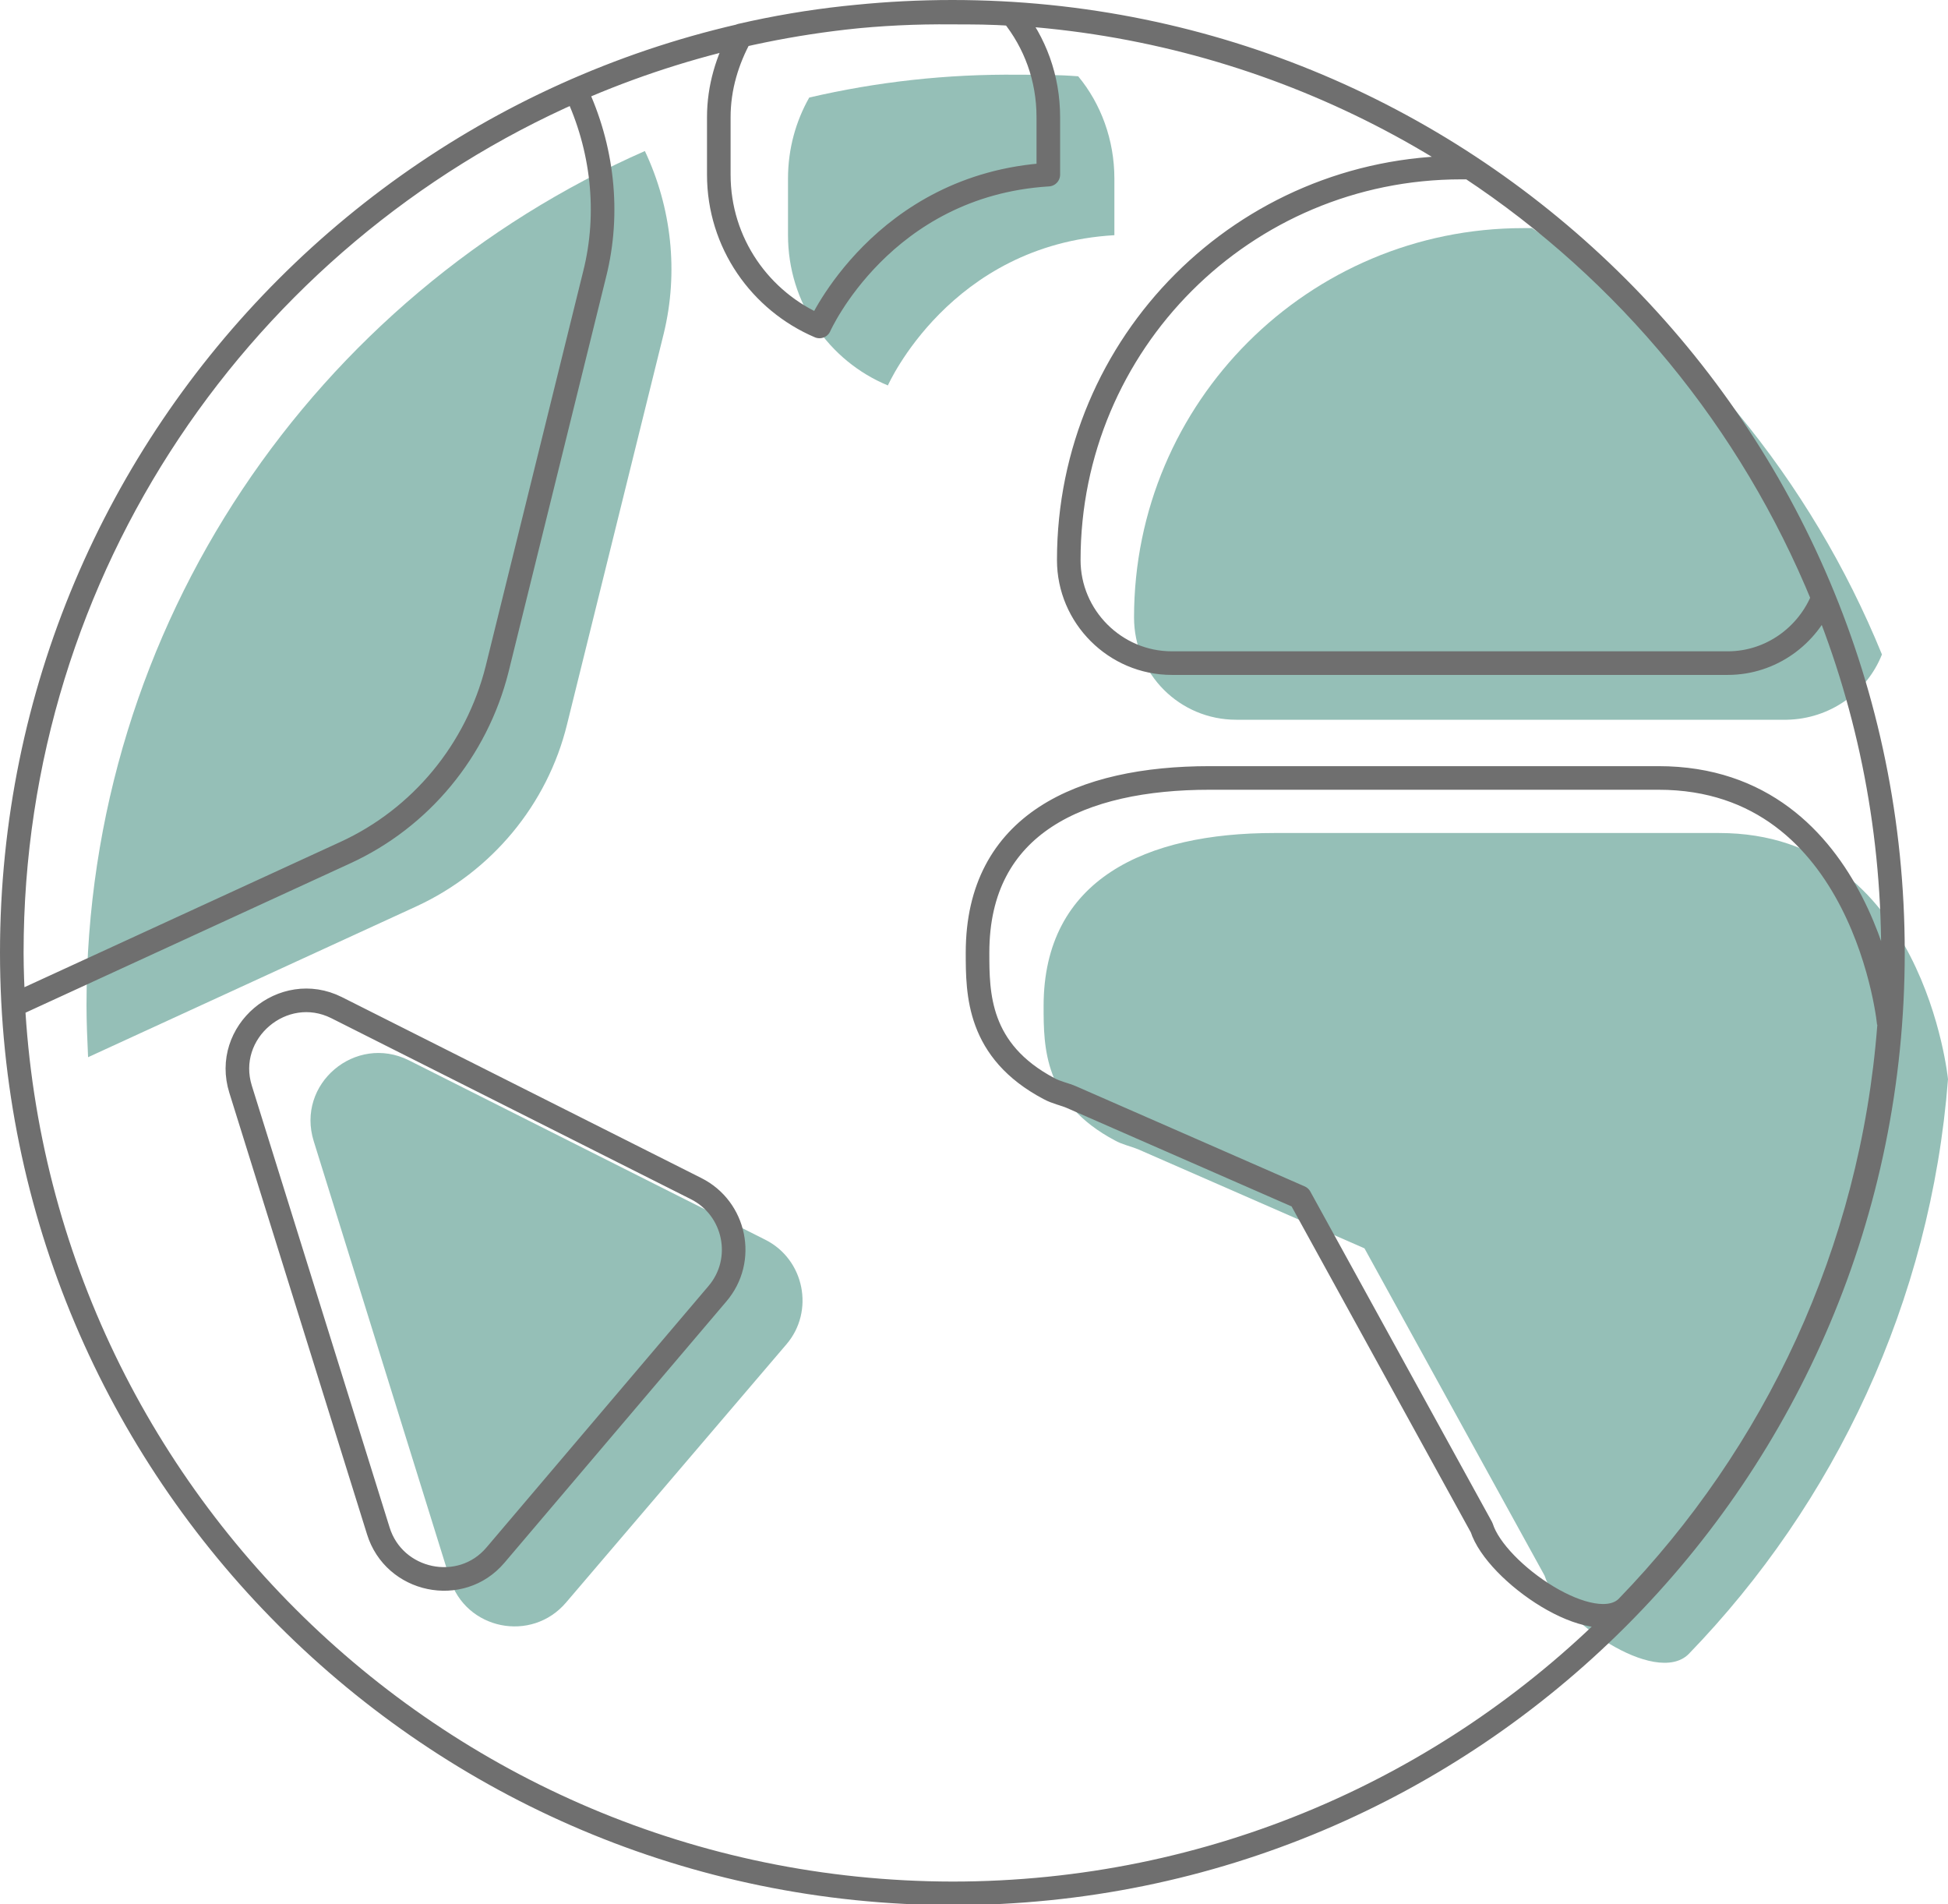
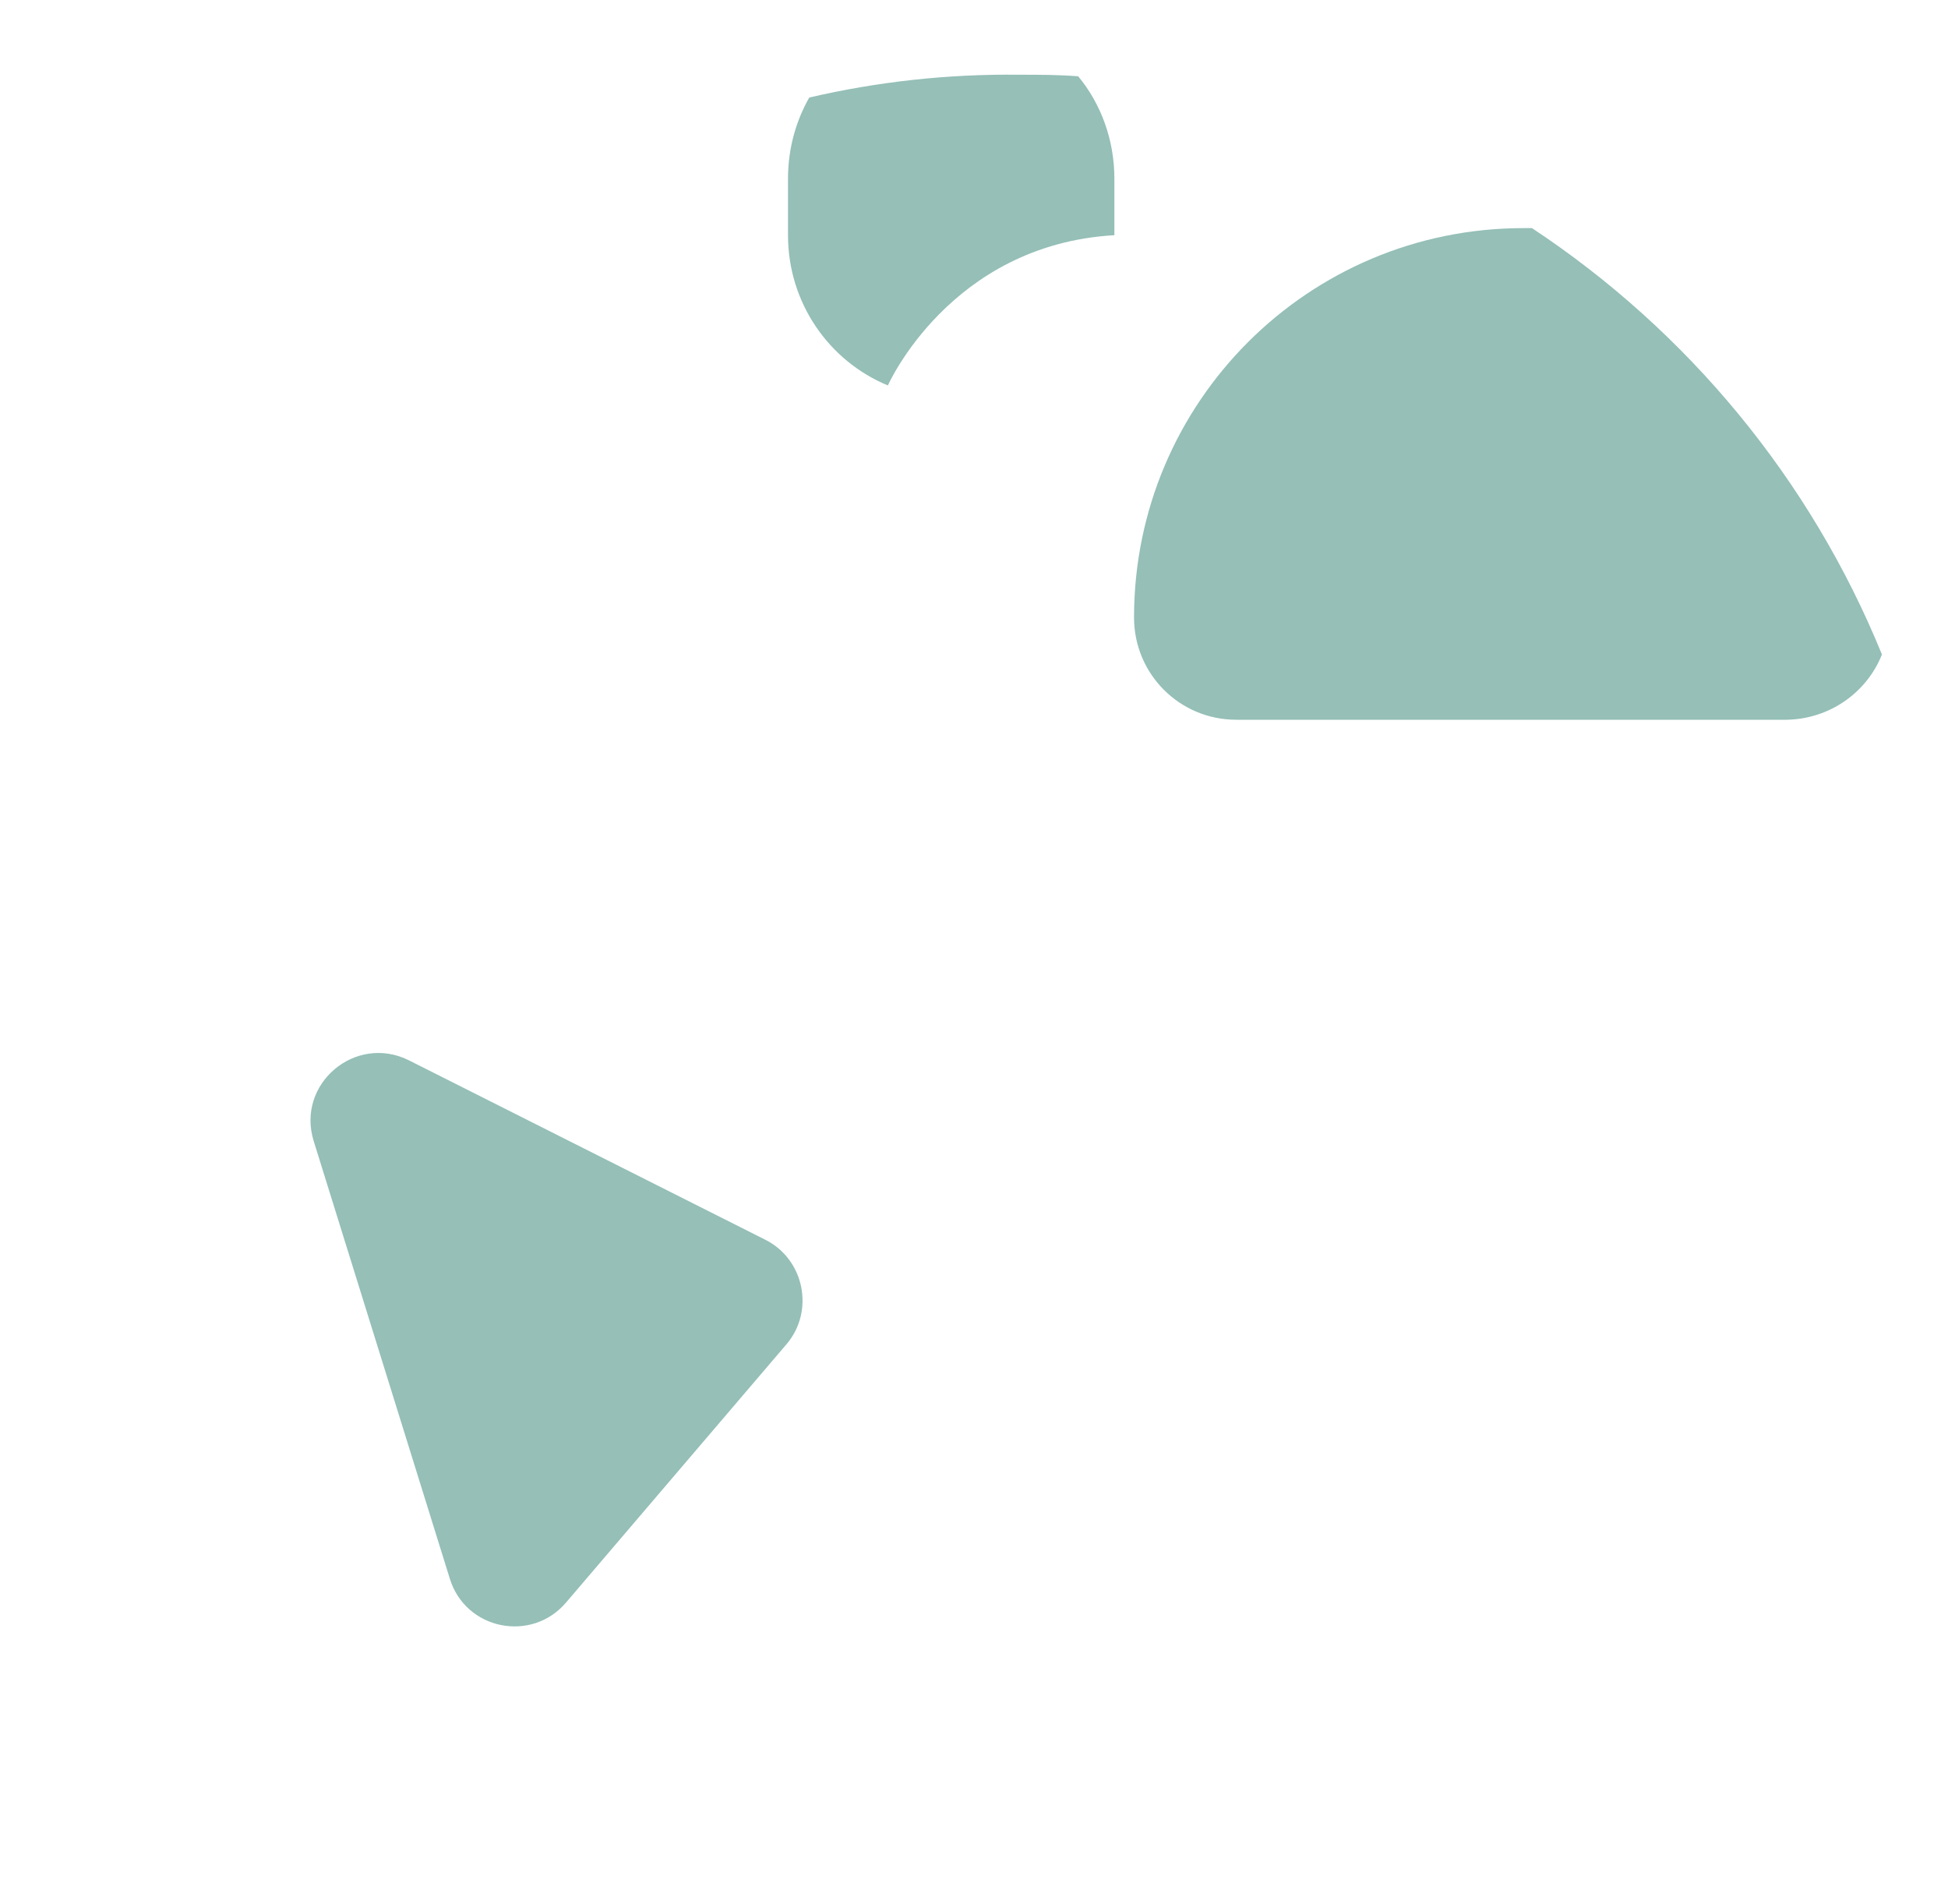
<svg xmlns="http://www.w3.org/2000/svg" xmlns:xlink="http://www.w3.org/1999/xlink" version="1.1" id="Ebene_1" x="0px" y="0px" viewBox="0 0 247.7 242.1" style="enable-background:new 0 0 247.7 242.1;" xml:space="preserve">
  <style type="text/css">
	.st0{opacity:0.5;clip-path:url(#SVGID_00000089532702786933568410000006733886839337800854_);fill:#2D8070;}
	.st1{opacity:0.5;clip-path:url(#SVGID_00000151535758835336045170000007828968886007985829_);fill:#2D8070;}
	.st2{opacity:0.5;clip-path:url(#SVGID_00000039840333943036730210000015152567609513301670_);fill:#2D8070;}
	.st3{opacity:0.5;clip-path:url(#SVGID_00000183951253314105609900000016401540235089941648_);fill:#2D8070;}
	.st4{opacity:0.5;clip-path:url(#SVGID_00000163069460257999132480000009673364107092701628_);fill:#2D8070;}
	
		.st5{clip-path:url(#SVGID_00000037661391366329646380000011912751756100600475_);fill:none;stroke:#6F6F6F;stroke-width:3;stroke-linecap:round;stroke-linejoin:round;stroke-miterlimit:10;}
</style>
  <g id="Background">
</g>
  <g id="Graphic_Elements">
    <g id="Text">
	</g>
    <g>
      <g>
        <defs>
          <rect id="SVGID_1_" y="0" width="247.7" height="242.1" />
        </defs>
        <clipPath id="SVGID_00000182514923411204601530000001679384857976251801_">
          <use xlink:href="#SVGID_1_" style="overflow:visible;" />
        </clipPath>
        <path style="opacity:0.5;clip-path:url(#SVGID_00000182514923411204601530000001679384857976251801_);fill:#2D8070;" d="     M57.2,200.7l-17.3-55.6c-2.3-7.3,5.3-13.7,12.1-10.3l45.3,22.8c5,2.5,6.3,9.1,2.7,13.3l-28,32.8     C67.6,208.9,59.2,207.2,57.2,200.7" />
      </g>
      <g>
        <defs>
-           <rect id="SVGID_00000103254855701802605320000004120357395694672267_" y="0" width="247.7" height="242.1" />
-         </defs>
+           </defs>
        <clipPath id="SVGID_00000087393926362573145350000013871800253193400987_">
          <use xlink:href="#SVGID_00000103254855701802605320000004120357395694672267_" style="overflow:visible;" />
        </clipPath>
        <path style="opacity:0.5;clip-path:url(#SVGID_00000087393926362573145350000013871800253193400987_);fill:#2D8070;" d="     M218.6,105.9H162c-16.2,0-29.3,5.8-29.3,22c0,5.2,0,12.3,9.1,17.1c0.9,0.5,1.9,0.7,2.9,1.1l28.8,12.6l22.9,41.6     c1.8,5.7,14.1,14.1,18.3,10c18.6-19.2,30.8-44.8,33-73.1C247.7,137.2,244.6,105.9,218.6,105.9" />
      </g>
      <g>
        <defs>
          <rect id="SVGID_00000035517001645110543310000001837267531354770860_" y="0" width="247.7" height="242.1" />
        </defs>
        <clipPath id="SVGID_00000128453220069003232630000000593795979105160590_">
          <use xlink:href="#SVGID_00000035517001645110543310000001837267531354770860_" style="overflow:visible;" />
        </clipPath>
        <path style="opacity:0.5;clip-path:url(#SVGID_00000128453220069003232630000000593795979105160590_);fill:#2D8070;" d="     M239.3,83.2c-9.1-22.3-24.7-41.1-44.5-54.2h-1.1c-27.3,0-49.5,22.1-49.5,49.5c0,7.2,5.8,13,13,13h70     C232.7,91.4,237.4,88,239.3,83.2" />
      </g>
      <g>
        <defs>
          <rect id="SVGID_00000036246338293848403920000011587158622857175955_" y="0" width="247.7" height="242.1" />
        </defs>
        <clipPath id="SVGID_00000065074146145850791620000016620698719899778482_">
          <use xlink:href="#SVGID_00000036246338293848403920000011587158622857175955_" style="overflow:visible;" />
        </clipPath>
        <path style="opacity:0.5;clip-path:url(#SVGID_00000065074146145850791620000016620698719899778482_);fill:#2D8070;" d="     M102.9,12.4c-1.7,3-2.7,6.5-2.7,10.3v7.2c0,8.6,5.2,16,12.7,19.1c0,0,7.9-17.9,28.8-19.1v-7.2c0-4.9-1.7-9.5-4.6-13     c-2.5-0.2-5-0.2-7.6-0.2C120.4,9.4,111.5,10.4,102.9,12.4" />
      </g>
      <g>
        <defs>
-           <rect id="SVGID_00000106148620734715804440000014826643123813128600_" y="0" width="247.7" height="242.1" />
-         </defs>
+           </defs>
        <clipPath id="SVGID_00000157297670672977359240000006160849142510253224_">
          <use xlink:href="#SVGID_00000106148620734715804440000014826643123813128600_" style="overflow:visible;" />
        </clipPath>
        <path style="opacity:0.5;clip-path:url(#SVGID_00000157297670672977359240000006160849142510253224_);fill:#2D8070;" d="     M11,127.8c0,2.2,0.1,4.4,0.2,6.6L53,115.2c9.5-4.4,16.6-12.9,19.1-23.1l12.3-49.7c1.9-7.8,1-16-2.4-23.2     C40.2,37.6,11,79.3,11,127.8" />
      </g>
      <g>
        <defs>
          <rect id="SVGID_00000108991310495212547630000003581772179673884315_" y="0" width="247.7" height="242.1" />
        </defs>
        <clipPath id="SVGID_00000117656136905114188390000000972673980351885706_">
          <use xlink:href="#SVGID_00000108991310495212547630000003581772179673884315_" style="overflow:visible;" />
        </clipPath>
-         <path style="clip-path:url(#SVGID_00000117656136905114188390000000972673980351885706_);fill:none;stroke:#6F6F6F;stroke-width:3;stroke-linecap:round;stroke-linejoin:round;stroke-miterlimit:10;" d="     M1.5,121.1c0,2.2,0.1,4.5,0.2,6.7l42.2-19.4c9.6-4.4,16.7-13,19.3-23.3l12.4-50.2c2-7.9,1-16.2-2.4-23.4     C31,30,1.5,72.1,1.5,121.1z M94.2,4.5c-1.7,3.1-2.8,6.6-2.8,10.4v7.3c0,8.7,5.3,16.1,12.8,19.3c0,0,8-18,29.1-19.3v-7.3     c0-5-1.7-9.5-4.6-13.1c-2.5-0.2-5.1-0.2-7.6-0.2C111.8,1.5,102.9,2.5,94.2,4.5z M231.8,76c-9.2-22.5-24.9-41.5-44.9-54.7h-1.1     c-27.6,0-49.9,22.3-49.9,49.9c0,7.2,5.9,13.1,13.1,13.1h70.7C225.2,84.3,229.9,80.8,231.8,76z M210.9,98.9h-57.1     c-16.3,0-29.5,5.8-29.5,22.2c0,5.2,0,12.5,9.1,17.3c0.9,0.5,2,0.7,2.9,1.1l29,12.7l23.1,42c1.8,5.7,14.3,14.3,18.5,10.1     c18.8-19.4,31.1-45.2,33.3-73.8C240.3,130.5,237.2,98.9,210.9,98.9z M48.1,194.6l-17.5-56.1c-2.3-7.3,5.4-13.8,12.2-10.4l45.7,23     c5,2.5,6.4,9.1,2.7,13.4L63,197.7C58.6,202.9,50.1,201.1,48.1,194.6z M1.5,121.1C1.5,55,55,1.5,121.1,1.5     c66,0,119.6,53.5,119.6,119.6s-53.5,119.6-119.6,119.6C55,240.6,1.5,187.1,1.5,121.1z" />
      </g>
    </g>
  </g>
</svg>